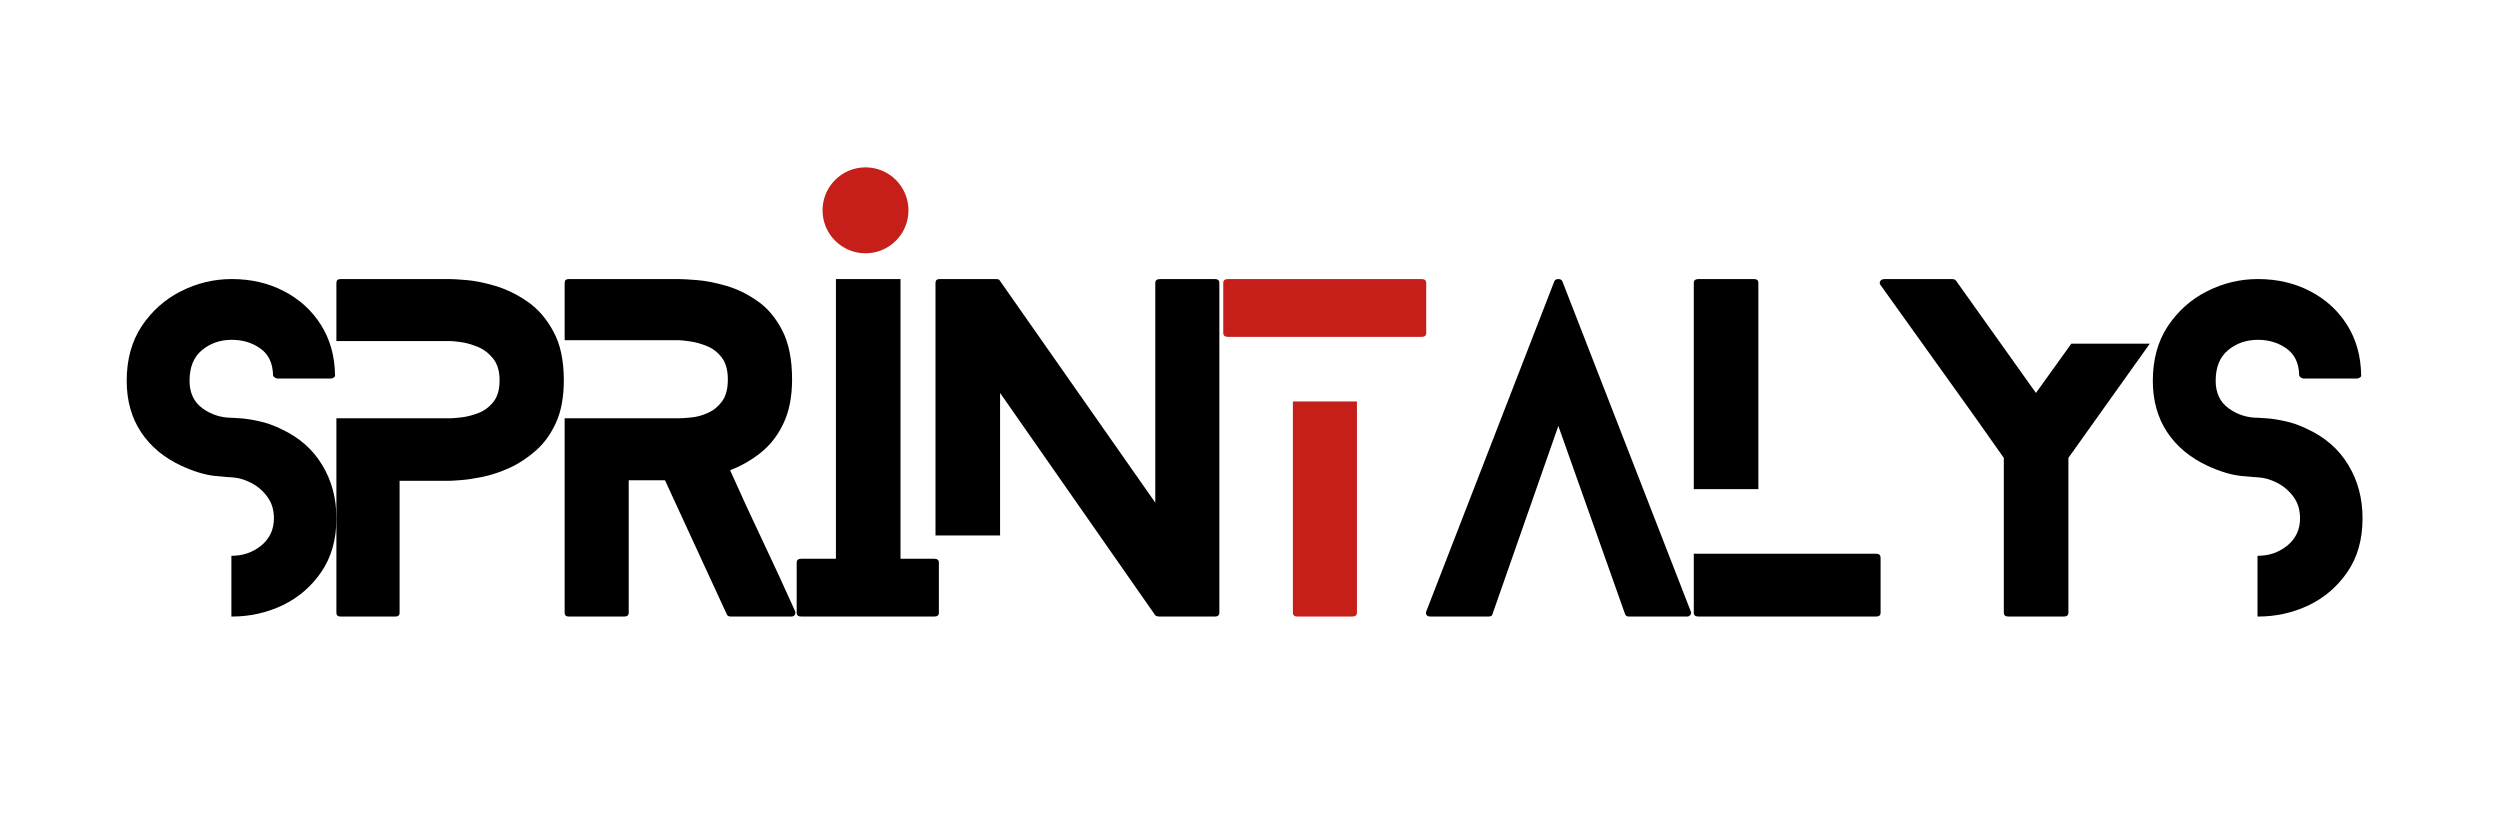
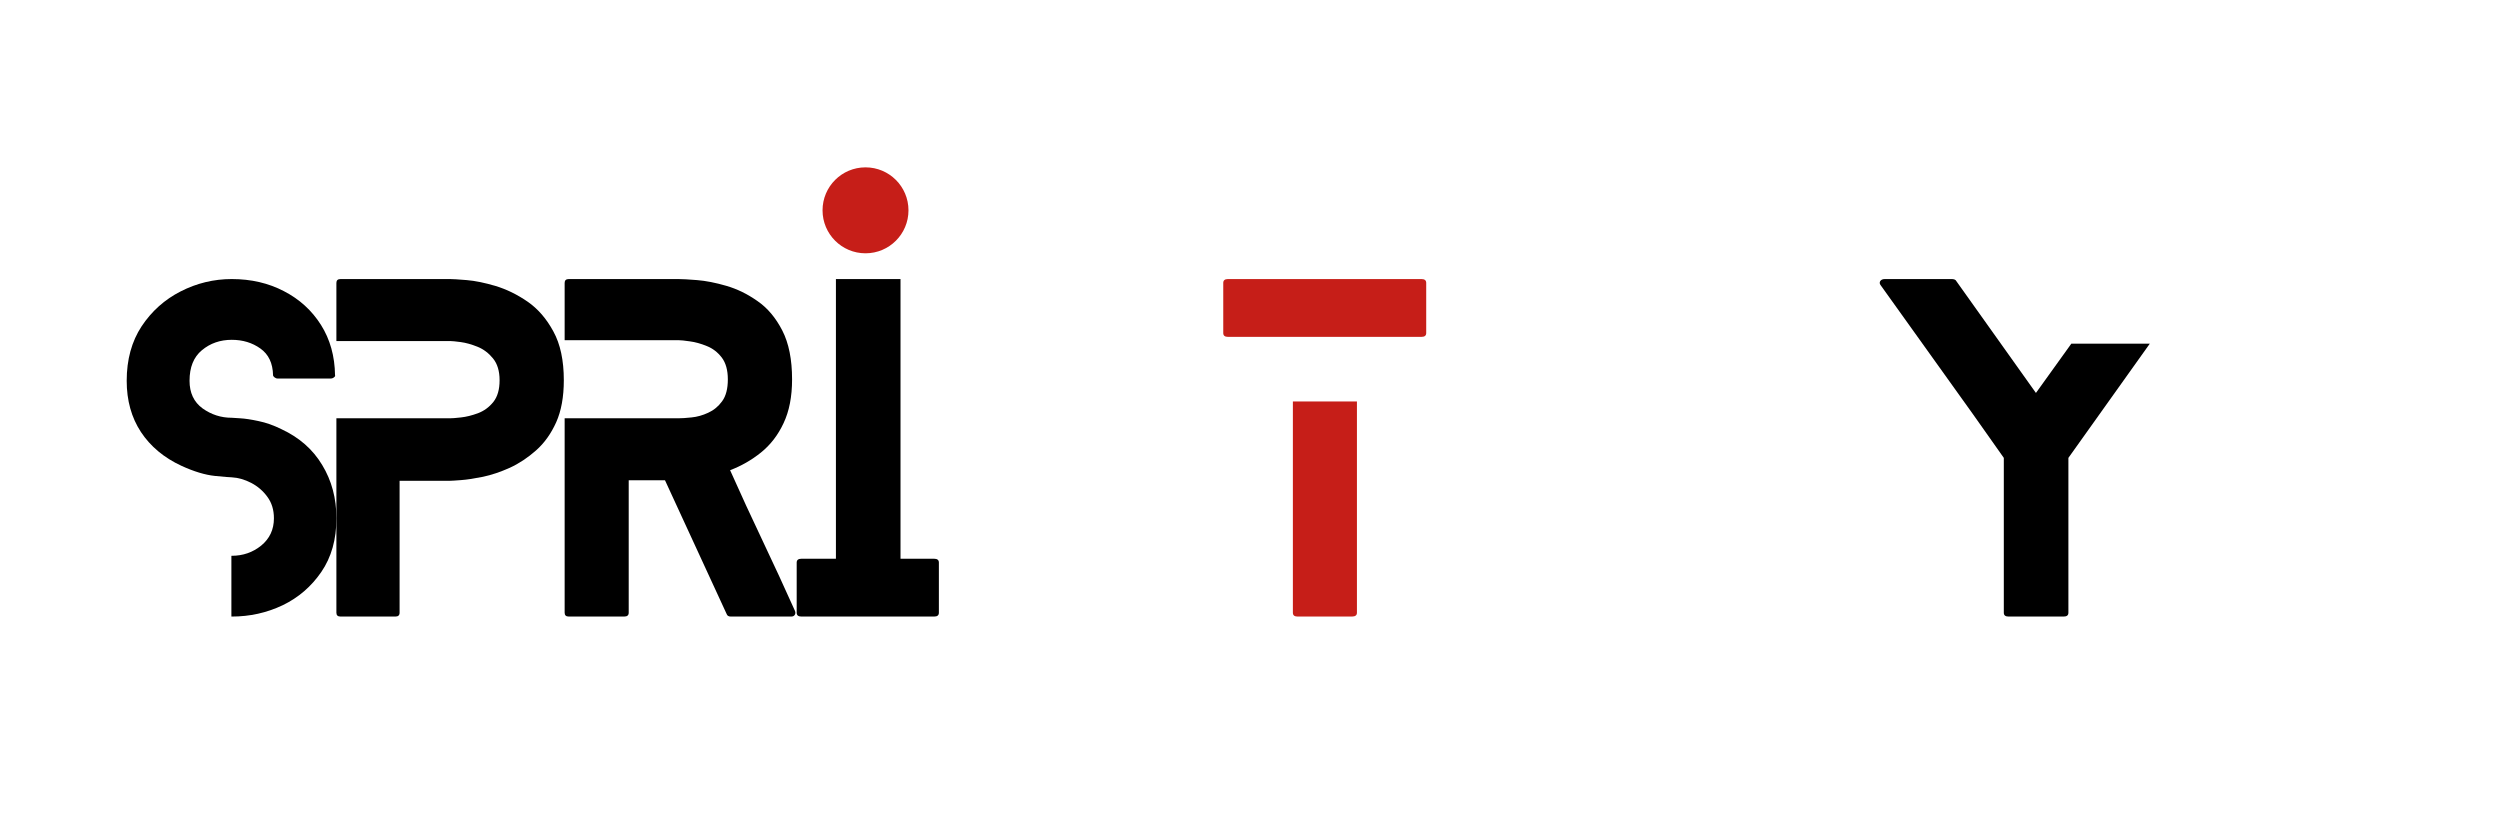
<svg xmlns="http://www.w3.org/2000/svg" width="300" zoomAndPan="magnify" viewBox="0 0 224.88 75" height="100" preserveAspectRatio="xMidYMid meet" version="1.2">
  <defs>
    <clipPath id="efe84d4ab5">
      <path d="M 73.969 15.062 L 81.703 15.062 L 81.703 22.797 L 73.969 22.797 Z M 73.969 15.062 " />
    </clipPath>
    <clipPath id="f942ef041d">
      <path d="M 77.836 15.062 C 75.699 15.062 73.969 16.793 73.969 18.93 C 73.969 21.066 75.699 22.797 77.836 22.797 C 79.973 22.797 81.703 21.066 81.703 18.93 C 81.703 16.793 79.973 15.062 77.836 15.062 Z M 77.836 15.062 " />
    </clipPath>
  </defs>
  <g id="de3ed01ab7">
    <g style="fill:#000000;fill-opacity:1;">
      <g transform="translate(11.343, 55.49)">
        <path style="stroke:none" d="M 13.938 -16.859 C 15.531 -16.117 16.75 -15.047 17.594 -13.641 C 18.445 -12.242 18.875 -10.645 18.875 -8.844 C 18.875 -6.945 18.422 -5.336 17.516 -4.016 C 16.617 -2.703 15.457 -1.703 14.031 -1.016 C 12.602 -0.336 11.078 0 9.453 0 C 9.453 0 9.441 0 9.422 0 L 9.422 -5.469 C 9.441 -5.469 9.453 -5.469 9.453 -5.469 C 10.461 -5.469 11.348 -5.773 12.109 -6.391 C 12.867 -7.016 13.25 -7.832 13.25 -8.844 C 13.25 -9.602 13.051 -10.25 12.656 -10.781 C 12.27 -11.312 11.785 -11.727 11.203 -12.031 C 10.617 -12.332 10.035 -12.5 9.453 -12.531 C 9.328 -12.531 8.82 -12.57 7.938 -12.656 C 7.051 -12.75 6.051 -13.051 4.938 -13.562 C 3.363 -14.289 2.145 -15.305 1.281 -16.609 C 0.426 -17.91 0 -19.445 0 -21.219 C 0 -23.125 0.445 -24.758 1.344 -26.125 C 2.25 -27.488 3.422 -28.535 4.859 -29.266 C 6.305 -30.004 7.836 -30.375 9.453 -30.375 C 11.203 -30.375 12.77 -30.008 14.156 -29.281 C 15.551 -28.562 16.66 -27.551 17.484 -26.25 C 18.305 -24.945 18.727 -23.438 18.75 -21.719 C 18.781 -21.664 18.75 -21.602 18.656 -21.531 C 18.57 -21.457 18.469 -21.422 18.344 -21.422 L 13.594 -21.422 C 13.488 -21.422 13.391 -21.457 13.297 -21.531 C 13.211 -21.602 13.172 -21.664 13.172 -21.719 C 13.148 -22.801 12.77 -23.602 12.031 -24.125 C 11.301 -24.645 10.441 -24.906 9.453 -24.906 C 8.41 -24.906 7.516 -24.594 6.766 -23.969 C 6.023 -23.352 5.656 -22.438 5.656 -21.219 C 5.656 -20.133 6.047 -19.305 6.828 -18.734 C 7.617 -18.172 8.492 -17.891 9.453 -17.891 C 9.523 -17.891 9.773 -17.875 10.203 -17.844 C 10.641 -17.82 11.191 -17.738 11.859 -17.594 C 12.535 -17.457 13.227 -17.211 13.938 -16.859 Z M 13.938 -16.859 " />
      </g>
    </g>
    <g style="fill:#000000;fill-opacity:1;">
      <g transform="translate(30.215, 55.49)">
        <path style="stroke:none" d="M 10.219 -30.375 C 10.469 -30.375 10.973 -30.344 11.734 -30.281 C 12.492 -30.219 13.359 -30.039 14.328 -29.75 C 15.305 -29.457 16.266 -28.988 17.203 -28.344 C 18.141 -27.695 18.914 -26.801 19.531 -25.656 C 20.156 -24.52 20.469 -23.055 20.469 -21.266 C 20.469 -19.766 20.238 -18.504 19.781 -17.484 C 19.32 -16.461 18.719 -15.617 17.969 -14.953 C 17.227 -14.297 16.441 -13.773 15.609 -13.391 C 14.773 -13.016 13.969 -12.742 13.188 -12.578 C 12.414 -12.422 11.758 -12.32 11.219 -12.281 C 10.676 -12.238 10.344 -12.219 10.219 -12.219 L 5.688 -12.219 L 5.688 -0.344 C 5.688 -0.113 5.562 0 5.312 0 L 0.375 0 C 0.125 0 0 -0.113 0 -0.344 L 0 -17.844 L 10.219 -17.844 C 10.414 -17.844 10.75 -17.867 11.219 -17.922 C 11.688 -17.973 12.191 -18.098 12.734 -18.297 C 13.285 -18.504 13.75 -18.844 14.125 -19.312 C 14.5 -19.781 14.688 -20.43 14.688 -21.266 C 14.688 -22.098 14.488 -22.754 14.094 -23.234 C 13.707 -23.711 13.242 -24.062 12.703 -24.281 C 12.16 -24.5 11.656 -24.641 11.188 -24.703 C 10.719 -24.766 10.395 -24.797 10.219 -24.797 L 0 -24.797 L 0 -30.031 C 0 -30.258 0.125 -30.375 0.375 -30.375 Z M 10.219 -30.375 " />
      </g>
    </g>
    <g style="fill:#000000;fill-opacity:1;">
      <g transform="translate(50.758, 55.49)">
        <path style="stroke:none" d="M 20.734 -0.5 C 20.785 -0.363 20.773 -0.242 20.703 -0.141 C 20.641 -0.047 20.535 0 20.391 0 L 14.953 0 C 14.754 0 14.629 -0.078 14.578 -0.234 L 9.031 -12.266 L 5.766 -12.266 L 5.766 -0.344 C 5.766 -0.113 5.629 0 5.359 0 L 0.375 0 C 0.125 0 0 -0.113 0 -0.344 L 0 -17.844 L 10.219 -17.844 C 10.52 -17.844 10.922 -17.867 11.422 -17.922 C 11.93 -17.973 12.43 -18.113 12.922 -18.344 C 13.422 -18.57 13.836 -18.914 14.172 -19.375 C 14.516 -19.844 14.688 -20.5 14.688 -21.344 C 14.688 -22.176 14.504 -22.832 14.141 -23.312 C 13.773 -23.789 13.328 -24.133 12.797 -24.344 C 12.266 -24.562 11.758 -24.703 11.281 -24.766 C 10.801 -24.836 10.445 -24.875 10.219 -24.875 L 0 -24.875 L 0 -30.031 C 0 -30.258 0.125 -30.375 0.375 -30.375 L 10.219 -30.375 C 10.57 -30.375 11.141 -30.344 11.922 -30.281 C 12.703 -30.219 13.578 -30.047 14.547 -29.766 C 15.523 -29.484 16.461 -29.023 17.359 -28.391 C 18.266 -27.766 19.008 -26.879 19.594 -25.734 C 20.176 -24.598 20.469 -23.133 20.469 -21.344 C 20.469 -19.789 20.211 -18.477 19.703 -17.406 C 19.203 -16.332 18.523 -15.453 17.672 -14.766 C 16.828 -14.086 15.898 -13.555 14.891 -13.172 C 15.848 -11.023 16.828 -8.898 17.828 -6.797 C 18.828 -4.691 19.797 -2.594 20.734 -0.5 Z M 20.734 -0.5 " />
      </g>
    </g>
    <g style="fill:#000000;fill-opacity:1;">
      <g transform="translate(71.642, 55.49)">
        <path style="stroke:none" d="M 12.375 -5.203 C 12.656 -5.203 12.797 -5.086 12.797 -4.859 L 12.797 -0.344 C 12.797 -0.113 12.656 0 12.375 0 L 0.422 0 C 0.141 0 0 -0.113 0 -0.344 L 0 -4.859 C 0 -5.086 0.141 -5.203 0.422 -5.203 L 3.531 -5.203 L 3.531 -30.375 L 9.344 -30.375 L 9.344 -5.203 Z M 12.375 -5.203 " />
      </g>
    </g>
    <g style="fill:#000000;fill-opacity:1;">
      <g transform="translate(84.135, 55.49)">
-         <path style="stroke:none" d="M 25.141 -30.375 C 25.41 -30.375 25.547 -30.258 25.547 -30.031 L 25.547 -0.344 C 25.547 -0.113 25.41 0 25.141 0 L 20.125 0 C 20.094 0 20.031 -0.008 19.938 -0.031 C 19.852 -0.062 19.801 -0.086 19.781 -0.109 L 5.812 -20.125 L 5.812 -7.297 L 0 -7.297 L 0 -30.031 C 0 -30.258 0.125 -30.375 0.375 -30.375 L 5.422 -30.375 C 5.473 -30.375 5.535 -30.367 5.609 -30.359 C 5.691 -30.348 5.742 -30.316 5.766 -30.266 L 19.781 -10.25 L 19.781 -30.031 C 19.781 -30.258 19.93 -30.375 20.234 -30.375 Z M 25.141 -30.375 " />
-       </g>
+         </g>
    </g>
    <g style="fill:#c61e18;fill-opacity:1;">
      <g transform="translate(110.033, 55.49)">
        <path style="stroke:none" d="M 6.266 -19.359 L 12.031 -19.359 L 12.031 -0.344 C 12.031 -0.113 11.879 0 11.578 0 L 6.688 0 C 6.406 0 6.266 -0.113 6.266 -0.344 Z M 0.422 -25.172 C 0.141 -25.172 0 -25.285 0 -25.516 L 0 -30.031 C 0 -30.258 0.141 -30.375 0.422 -30.375 L 17.844 -30.375 C 18.125 -30.375 18.266 -30.258 18.266 -30.031 L 18.266 -25.516 C 18.266 -25.285 18.125 -25.172 17.844 -25.172 Z M 0.422 -25.172 " />
      </g>
    </g>
    <g style="fill:#000000;fill-opacity:1;">
      <g transform="translate(128.269, 55.49)">
-         <path style="stroke:none" d="M 23.844 -0.453 C 23.895 -0.348 23.879 -0.242 23.797 -0.141 C 23.723 -0.047 23.625 0 23.5 0 L 18.266 0 C 18.086 0 17.973 -0.078 17.922 -0.234 L 11.922 -17.156 L 6 -0.234 C 5.977 -0.078 5.852 0 5.625 0 L 0.422 0 C 0.242 0 0.125 -0.047 0.062 -0.141 C 0 -0.242 -0.008 -0.348 0.031 -0.453 L 11.547 -30.141 C 11.598 -30.297 11.723 -30.375 11.922 -30.375 C 12.117 -30.375 12.242 -30.297 12.297 -30.141 Z M 23.844 -0.453 " />
-       </g>
+         </g>
    </g>
    <g style="fill:#000000;fill-opacity:1;">
      <g transform="translate(152.381, 55.49)">
-         <path style="stroke:none" d="M 16.406 -5.656 C 16.676 -5.656 16.812 -5.531 16.812 -5.281 L 16.812 -0.344 C 16.812 -0.113 16.676 0 16.406 0 L 0.422 0 C 0.141 0 0 -0.113 0 -0.344 L 0 -5.656 Z M 5.812 -11.469 L 0 -11.469 L 0 -30.031 C 0 -30.258 0.141 -30.375 0.422 -30.375 L 5.422 -30.375 C 5.68 -30.375 5.812 -30.258 5.812 -30.031 Z M 5.812 -11.469 " />
-       </g>
+         </g>
    </g>
    <g style="fill:#000000;fill-opacity:1;">
      <g transform="translate(169.127, 55.49)">
        <path style="stroke:none" d="M 17.234 -24.562 L 24.297 -24.562 L 16.969 -14.281 L 16.969 -0.344 C 16.969 -0.113 16.828 0 16.547 0 L 11.578 0 C 11.297 0 11.156 -0.113 11.156 -0.344 L 11.156 -14.281 C 9.332 -16.883 7.488 -19.477 5.625 -22.062 C 3.77 -24.645 1.922 -27.227 0.078 -29.812 C -0.023 -29.938 -0.039 -30.062 0.031 -30.188 C 0.113 -30.312 0.254 -30.375 0.453 -30.375 L 6.453 -30.375 C 6.629 -30.375 6.754 -30.336 6.828 -30.266 L 14.047 -20.125 Z M 17.234 -24.562 " />
      </g>
    </g>
    <g style="fill:#000000;fill-opacity:1;">
      <g transform="translate(193.694, 55.49)">
-         <path style="stroke:none" d="M 13.938 -16.859 C 15.531 -16.117 16.75 -15.047 17.594 -13.641 C 18.445 -12.242 18.875 -10.645 18.875 -8.844 C 18.875 -6.945 18.422 -5.336 17.516 -4.016 C 16.617 -2.703 15.457 -1.703 14.031 -1.016 C 12.602 -0.336 11.078 0 9.453 0 C 9.453 0 9.441 0 9.422 0 L 9.422 -5.469 C 9.441 -5.469 9.453 -5.469 9.453 -5.469 C 10.461 -5.469 11.348 -5.773 12.109 -6.391 C 12.867 -7.016 13.25 -7.832 13.25 -8.844 C 13.25 -9.602 13.051 -10.25 12.656 -10.781 C 12.27 -11.312 11.785 -11.727 11.203 -12.031 C 10.617 -12.332 10.035 -12.5 9.453 -12.531 C 9.328 -12.531 8.82 -12.57 7.938 -12.656 C 7.051 -12.75 6.051 -13.051 4.938 -13.562 C 3.363 -14.289 2.145 -15.305 1.281 -16.609 C 0.426 -17.91 0 -19.445 0 -21.219 C 0 -23.125 0.445 -24.758 1.344 -26.125 C 2.25 -27.488 3.422 -28.535 4.859 -29.266 C 6.305 -30.004 7.836 -30.375 9.453 -30.375 C 11.203 -30.375 12.77 -30.008 14.156 -29.281 C 15.551 -28.562 16.66 -27.551 17.484 -26.25 C 18.305 -24.945 18.727 -23.438 18.75 -21.719 C 18.781 -21.664 18.75 -21.602 18.656 -21.531 C 18.57 -21.457 18.469 -21.422 18.344 -21.422 L 13.594 -21.422 C 13.488 -21.422 13.391 -21.457 13.297 -21.531 C 13.211 -21.602 13.172 -21.664 13.172 -21.719 C 13.148 -22.801 12.77 -23.602 12.031 -24.125 C 11.301 -24.645 10.441 -24.906 9.453 -24.906 C 8.41 -24.906 7.516 -24.594 6.766 -23.969 C 6.023 -23.352 5.656 -22.438 5.656 -21.219 C 5.656 -20.133 6.047 -19.305 6.828 -18.734 C 7.617 -18.172 8.492 -17.891 9.453 -17.891 C 9.523 -17.891 9.773 -17.875 10.203 -17.844 C 10.641 -17.82 11.191 -17.738 11.859 -17.594 C 12.535 -17.457 13.227 -17.211 13.938 -16.859 Z M 13.938 -16.859 " />
-       </g>
+         </g>
    </g>
    <g clip-rule="nonzero" clip-path="url(#efe84d4ab5)">
      <g clip-rule="nonzero" clip-path="url(#f942ef041d)">
        <path style=" stroke:none;fill-rule:nonzero;fill:#c61e18;fill-opacity:1;" d="M 73.969 15.062 L 81.703 15.062 L 81.703 22.797 L 73.969 22.797 Z M 73.969 15.062 " />
      </g>
    </g>
  </g>
</svg>